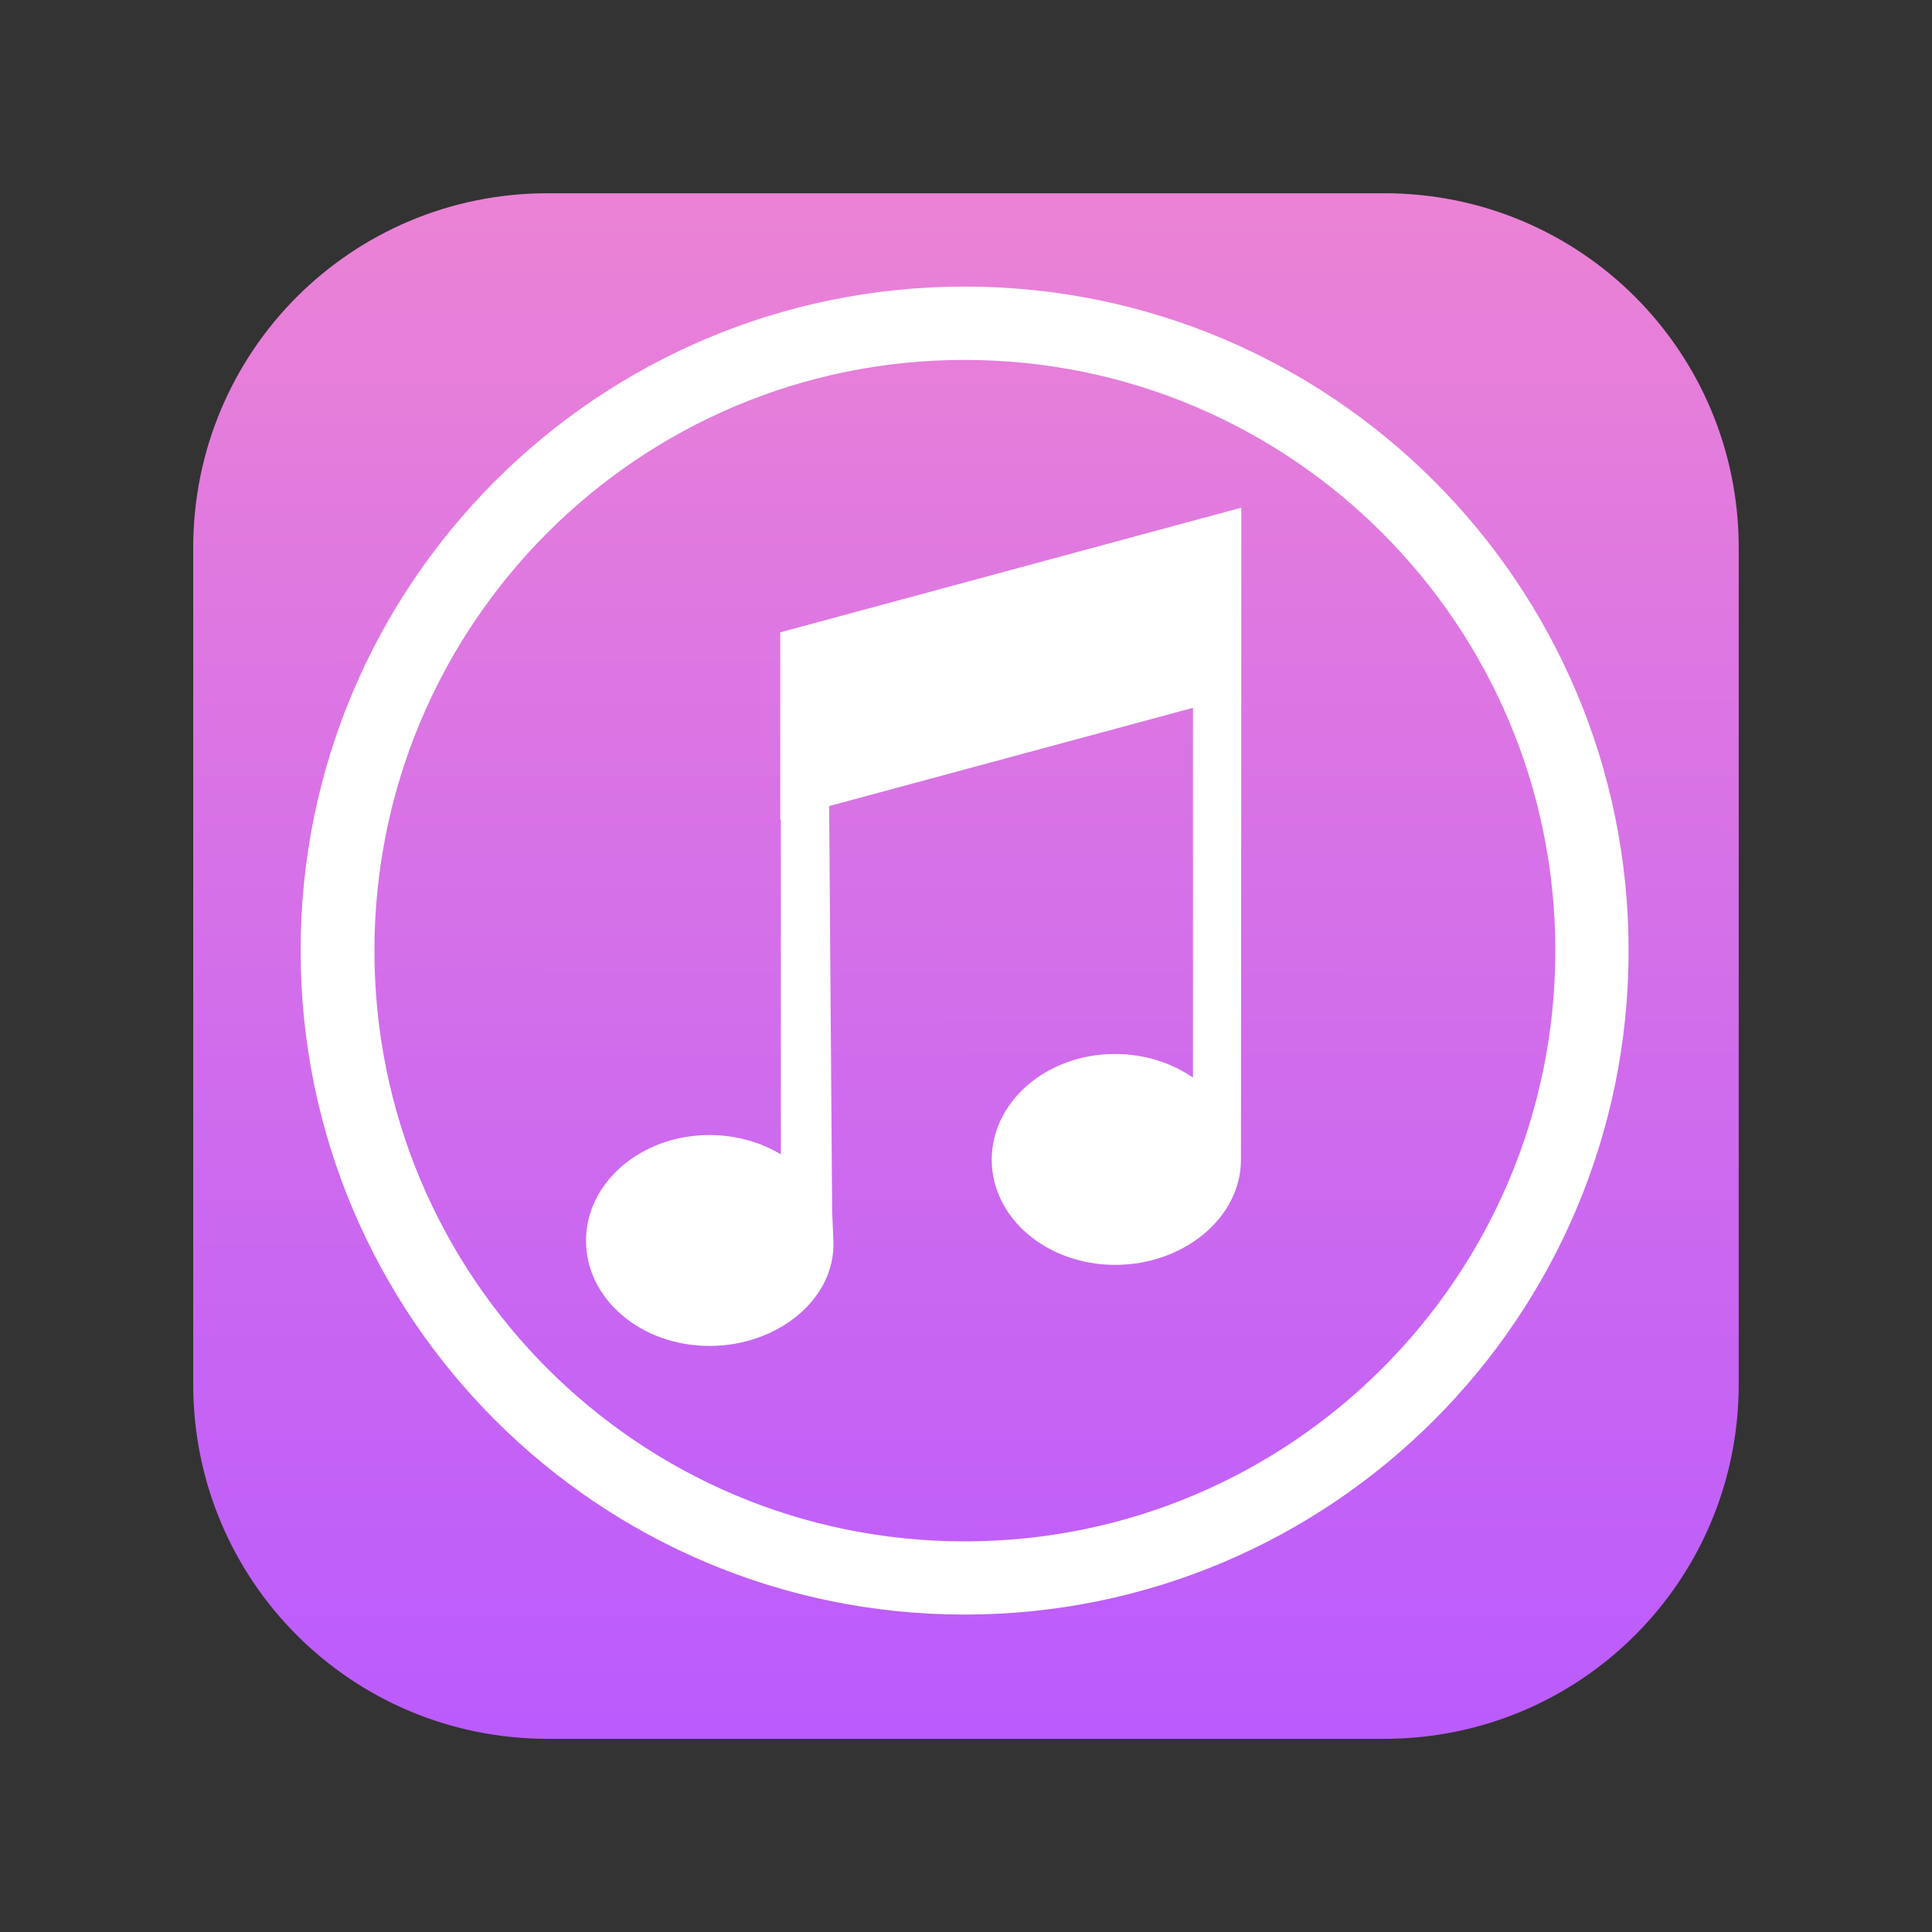
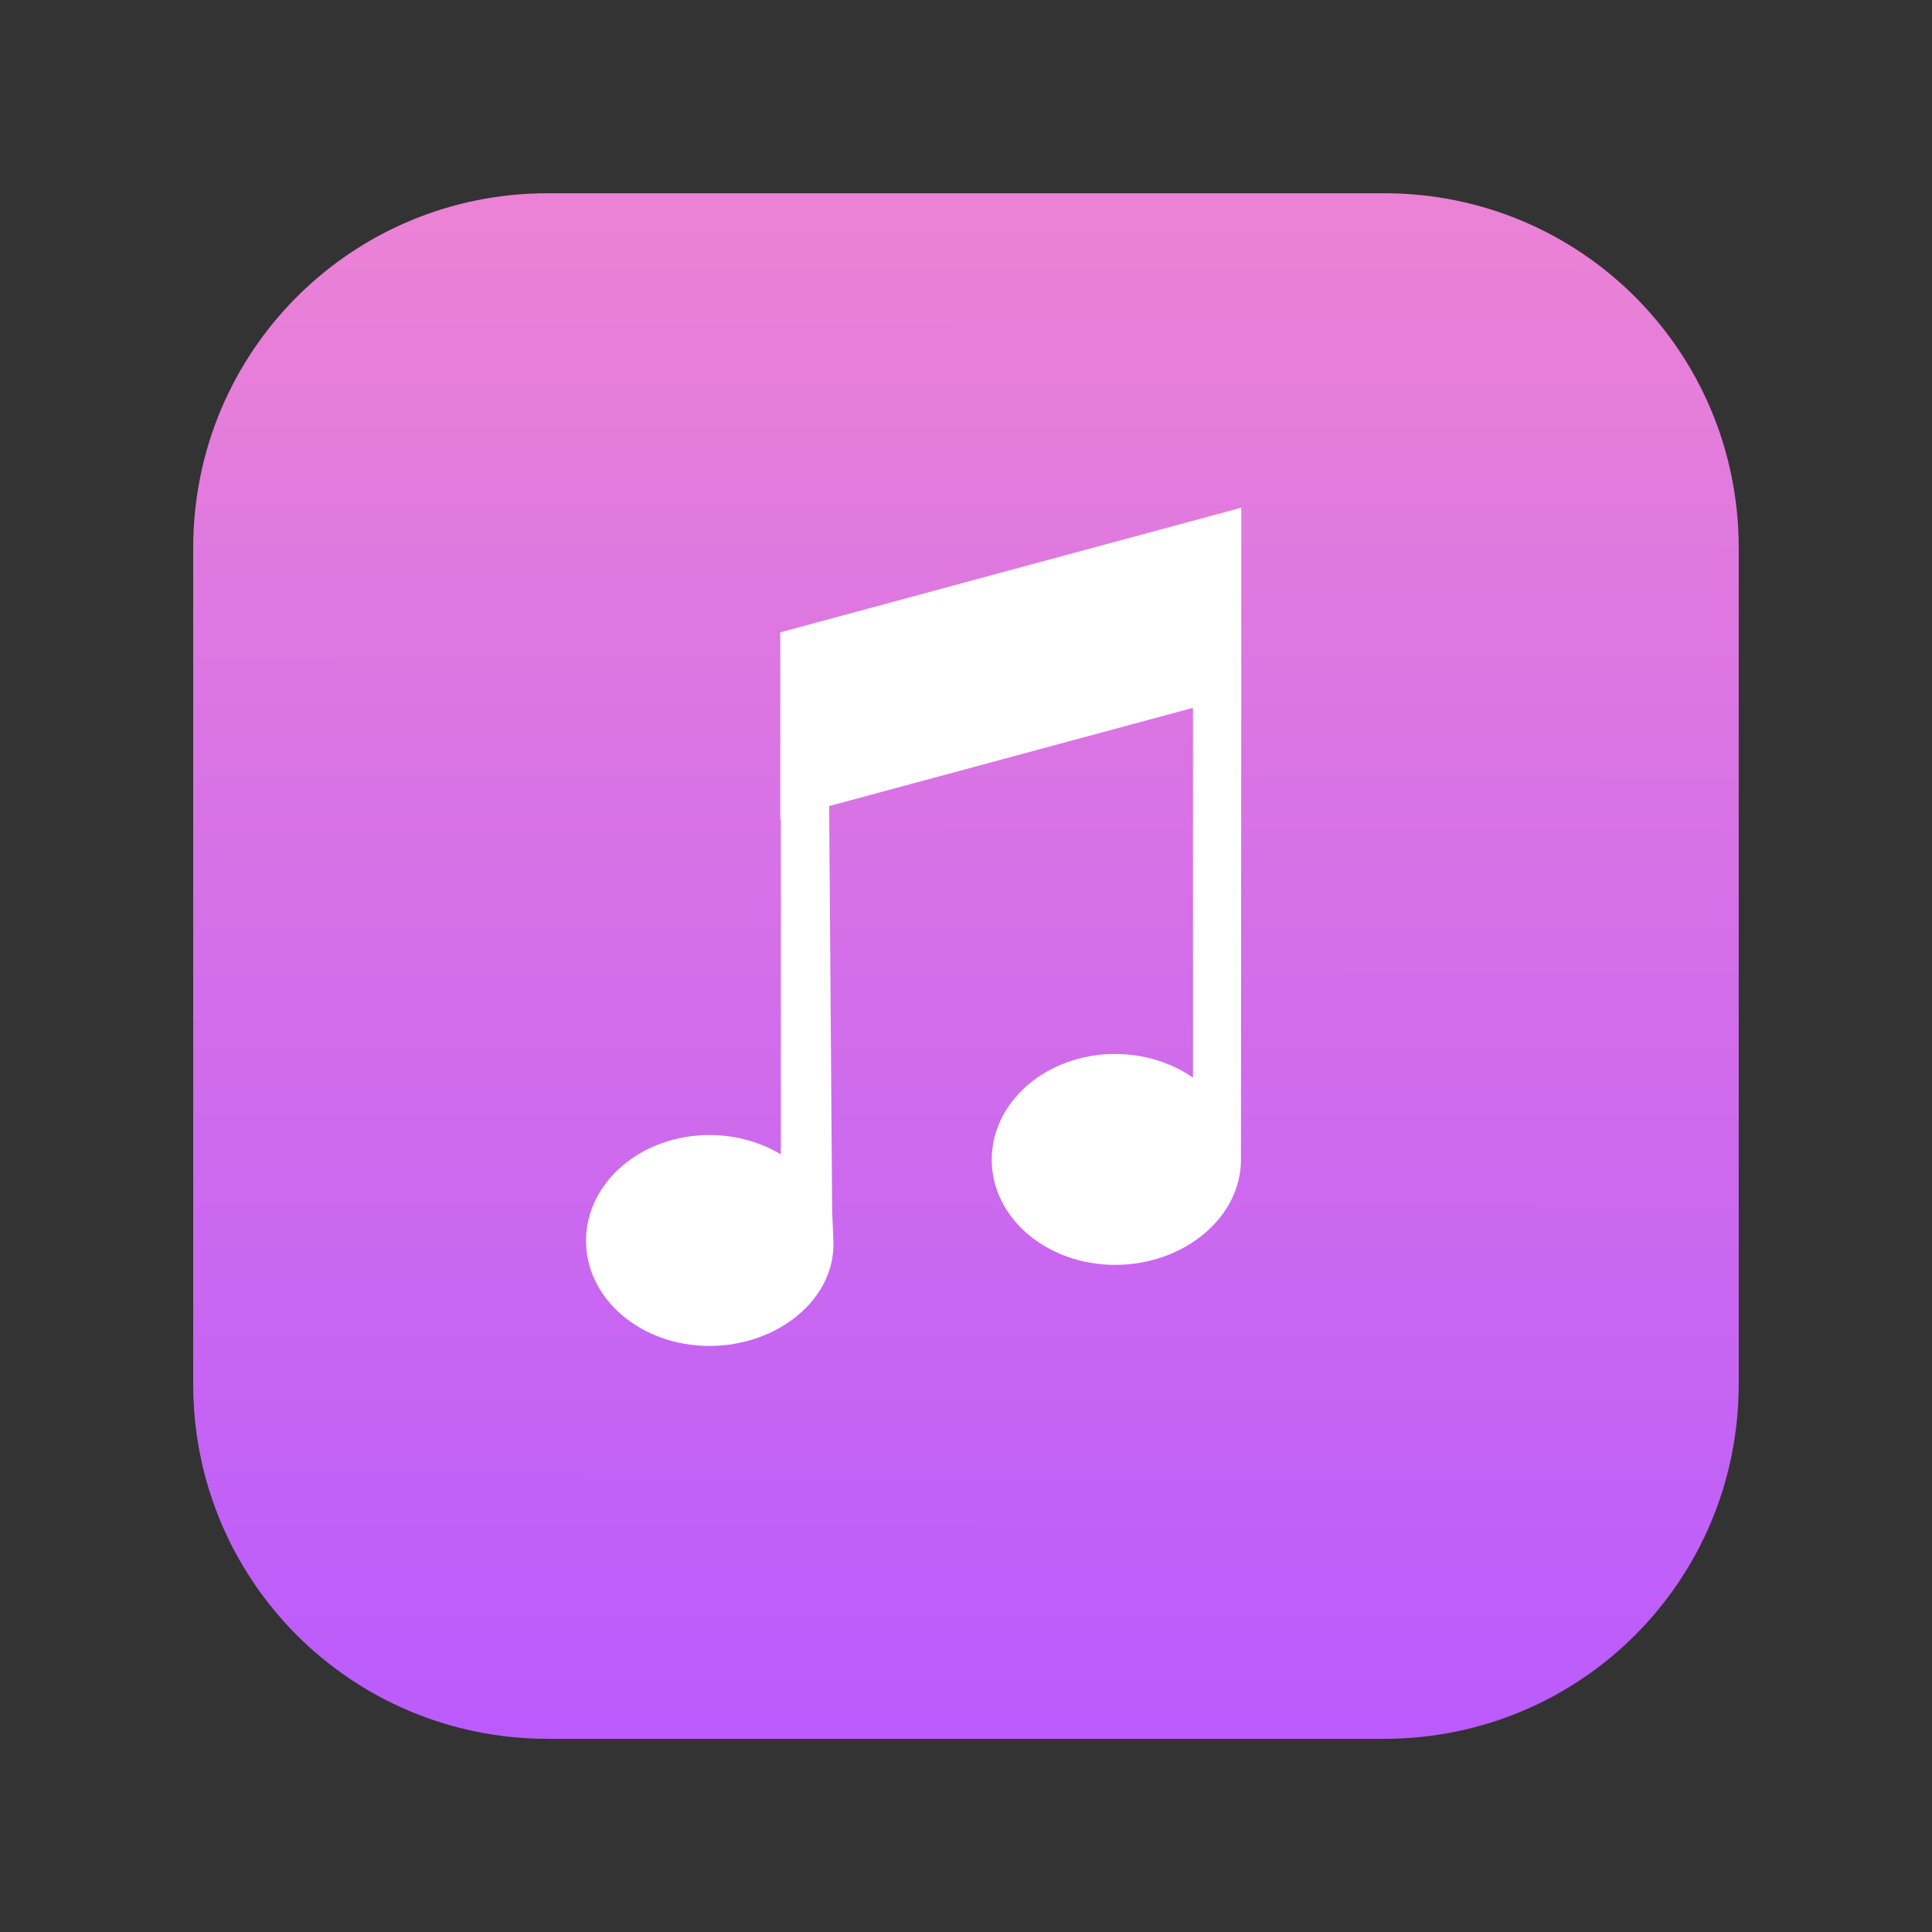
<svg xmlns="http://www.w3.org/2000/svg" version="1.1" id="图层_1" x="0px" y="0px" width="2500px" height="2500px" viewBox="1100 -1100 2500 2500" style="enable-background:new 1100 -1100 2500 2500;" xml:space="preserve">
  <rect x="1100" y="-1100" width="2500" height="2500" fill="#333333" stroke="none" />
  <style type="text/css">
	.st0{fill:url(#SVGID_1_);}
	.st1{fill:#FFFFFF;}
</style>
  <g transform="translate(0 -450.362)">
    <linearGradient id="SVGID_1_" gradientUnits="userSpaceOnUse" x1="2277.384" y1="136.983" x2="2277.852" y2="-336.87" gradientTransform="matrix(4.153 0 0 4.153 -7108.555 1023.452)">
      <stop offset="0" style="stop-color:#BB5BFD" />
      <stop offset="1" style="stop-color:#EB82D6" />
    </linearGradient>
    <path class="st0" d="M1808.9-399.6h1082.1c254.3,0,458.9,204.7,458.9,458.9v1082.1c0,254.3-204.7,459-458.9,459H1808.9   c-254.3,0-458.9-204.7-458.9-458.9V59.3C1350-194.9,1554.7-399.6,1808.9-399.6z" />
-     <path class="st1" d="M2348.2-278.8c-474.5,0-859.2,384.7-859.2,859.2c0,474.5,384.7,859.2,859.2,859.2   c474.5,0,859.2-384.7,859.2-859.2C3207.4,105.9,2822.7-278.8,2348.2-278.8z M2348.2-183.9c422.1,0,764.4,342.3,764.4,764.4   c0,422.1-342.3,764.4-764.4,764.4c-422.1,0-763.7-342.3-763.7-764.4C1584.6,158.3,1926.1-183.9,2348.2-183.9z" />
    <path class="st1" d="M2706.2,7.3l-595.8,161.1h-0.7v242.4h0.7v433.3c-26.1-15.7-58-25-92.4-25c-88.4,0-159.7,61.4-159.7,136.8   c0,75.4,71.3,136.1,159.7,136.1s163.6-60.8,160.4-136.1l-1.6-38.7l-3.9-523.8l470.8-127.1v478.5c-27.5-19-62.6-30.6-100.7-30.6   c-88.4,0-159.7,61.4-159.7,136.8c0,75.4,71.3,136.1,159.7,136.1s162.8-60.7,162.8-136.1c0-0.7,0-1.4,0-2.1l0.4-599.3L2706.2,7.3   L2706.2,7.3L2706.2,7.3z" />
  </g>
</svg>